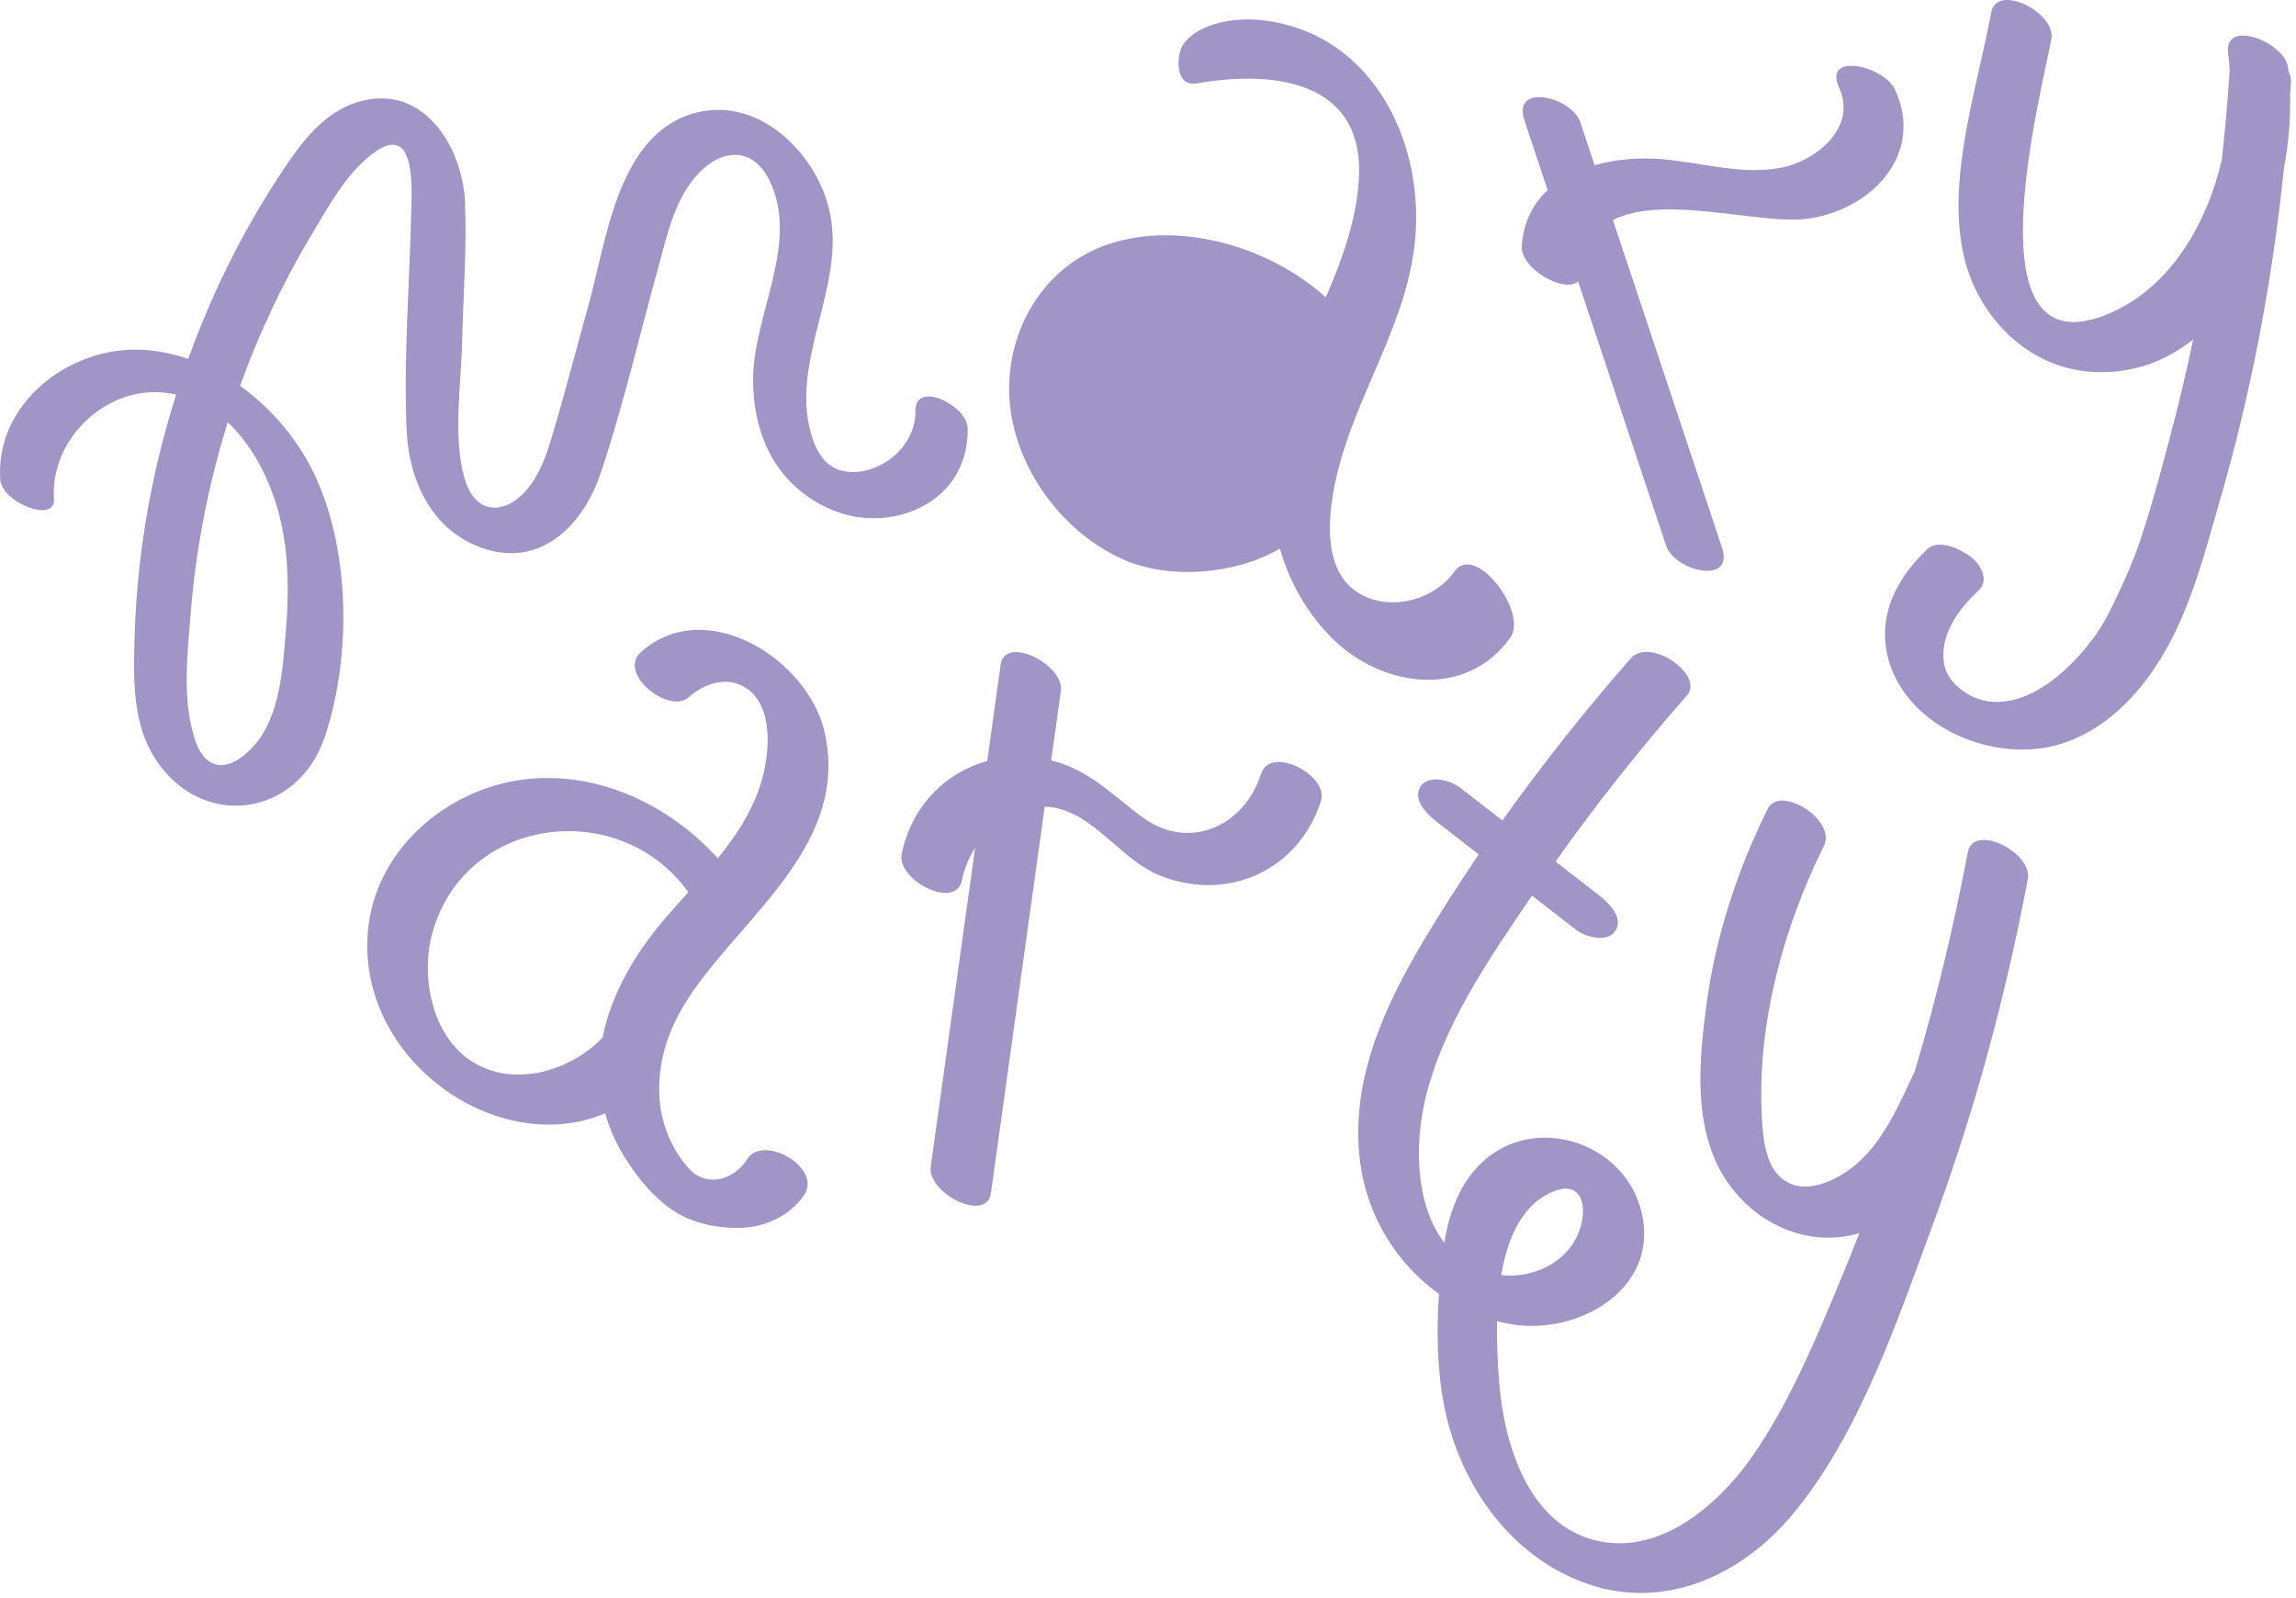
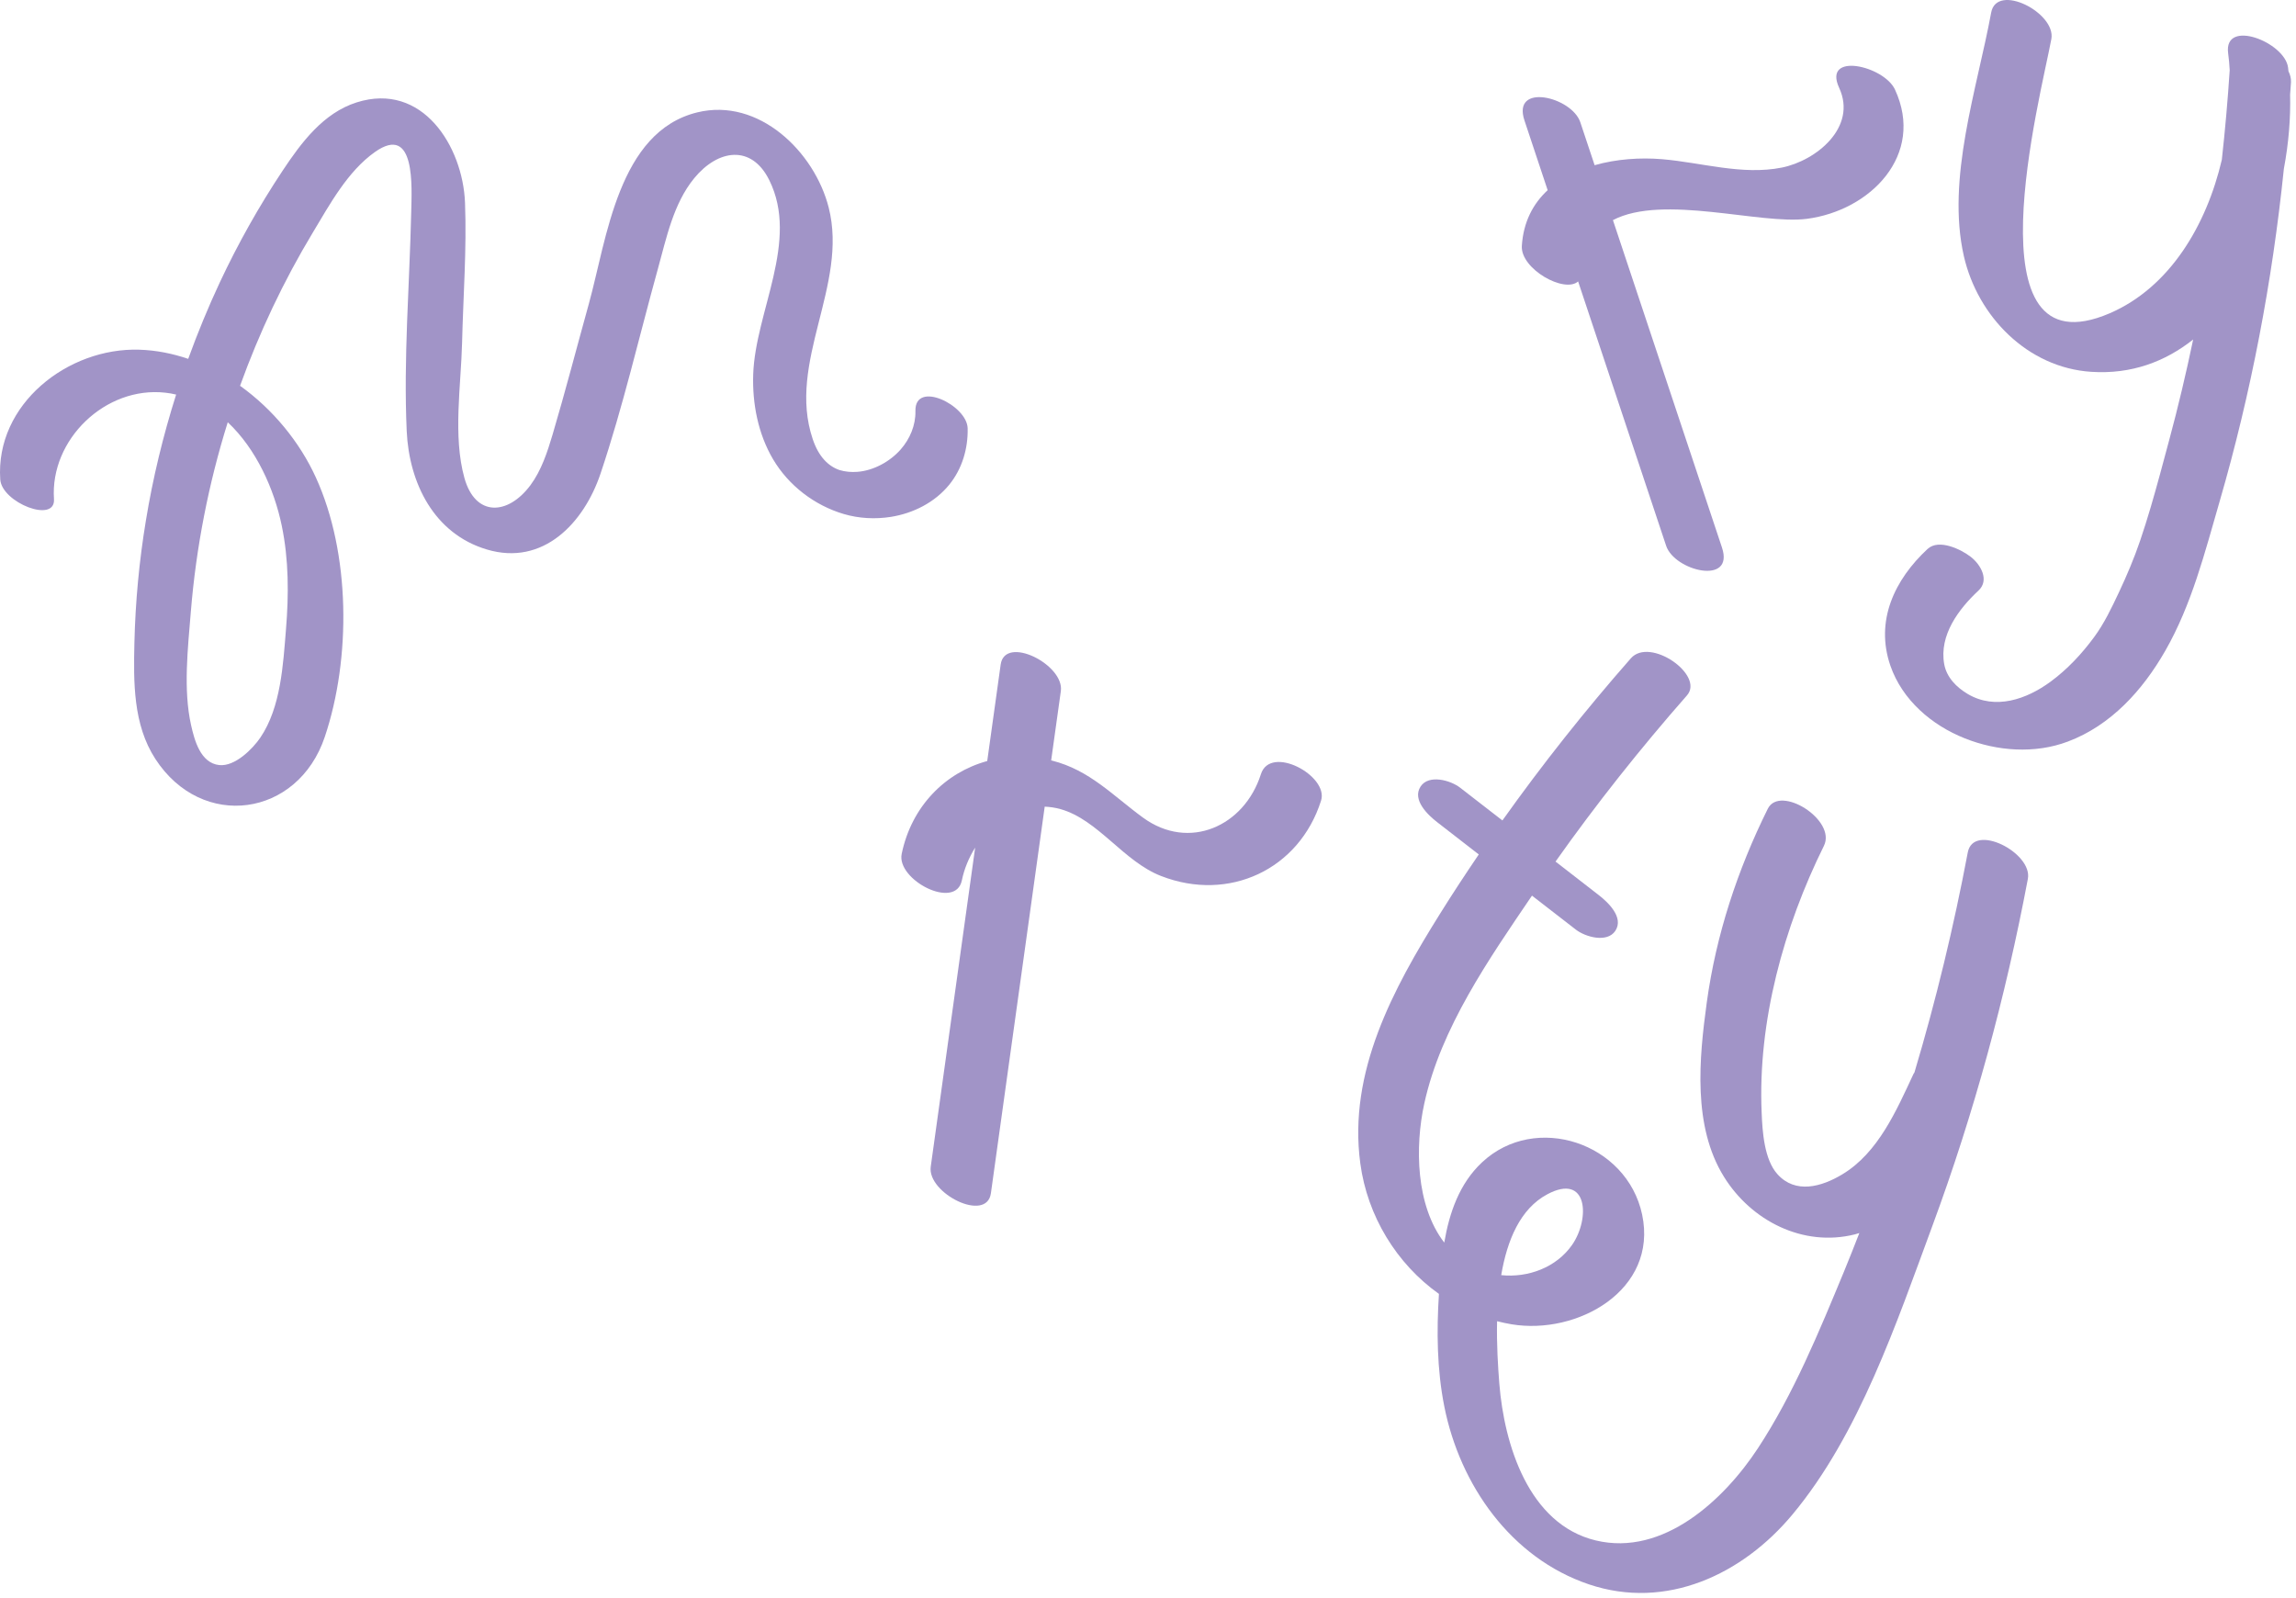
<svg xmlns="http://www.w3.org/2000/svg" width="306" height="213" viewBox="0 0 306 213" fill="none">
  <path d="M262.254 113.617C260.384 123.517 258.024 133.307 255.144 142.947C255.104 143.017 255.044 143.067 255.014 143.147C252.754 147.987 250.324 153.627 245.544 156.507C242.744 158.197 239.284 159.147 236.894 156.497C235.124 154.537 234.884 150.817 234.784 148.287C234.254 136.117 237.734 123.537 243.084 112.727C244.784 109.287 237.224 104.537 235.604 107.787C231.574 115.917 228.714 124.567 227.474 133.577C226.444 141.087 225.574 150.087 229.754 156.827C233.394 162.707 240.304 166.237 247.194 164.517C247.404 164.467 247.604 164.397 247.804 164.337C247.134 166.047 246.464 167.767 245.764 169.457C242.454 177.447 239.054 185.757 234.294 193.007C229.804 199.857 221.684 207.467 212.684 205.307C203.694 203.147 200.474 192.477 199.824 184.427C199.644 182.147 199.454 179.187 199.524 176.087C200.154 176.247 200.804 176.387 201.454 176.497C210.194 177.957 220.994 171.967 218.854 161.867C216.824 152.317 204.634 148.227 197.504 154.927C194.494 157.757 193.164 161.627 192.484 165.607C188.684 160.677 188.564 152.807 189.824 147.067C192.034 136.977 198.444 127.817 204.174 119.367C206.124 120.877 208.074 122.387 210.024 123.897C211.284 124.877 214.194 125.707 215.284 124.057C216.464 122.267 214.294 120.237 213.064 119.287C211.144 117.797 209.224 116.317 207.314 114.827C212.754 107.137 218.614 99.757 224.834 92.677C227.204 89.977 219.904 84.847 217.354 87.737C211.284 94.647 205.564 101.857 200.234 109.347C198.354 107.887 196.474 106.437 194.594 104.977C193.334 103.997 190.424 103.167 189.334 104.817C188.154 106.607 190.324 108.637 191.554 109.587C193.394 111.017 195.244 112.447 197.084 113.877C195.314 116.487 193.574 119.127 191.904 121.807C185.664 131.787 179.654 142.877 181.294 155.047C182.234 162.077 186.134 168.437 191.774 172.447C191.454 177.437 191.514 182.527 192.484 187.417C194.554 197.887 201.364 207.647 211.764 211.157C222.054 214.627 232.214 209.857 238.874 201.867C247.784 191.197 252.784 176.237 257.544 163.367C263.094 148.347 267.294 132.867 270.264 117.137C270.924 113.657 263.004 109.587 262.254 113.617ZM206.224 159.167C211.644 156.277 211.934 162.427 209.534 165.897C207.434 168.927 203.654 170.317 200.074 169.947C200.864 165.297 202.604 161.097 206.224 159.167Z" fill="#A194C7" />
  <path d="M168.044 103.187C165.844 110.107 158.484 113.447 152.344 108.977C148.324 106.047 145.224 102.627 140.194 101.367C140.164 101.357 140.124 101.357 140.094 101.347C140.524 98.266 140.954 95.186 141.384 92.106C141.874 88.576 133.924 84.576 133.364 88.576C132.764 92.856 132.174 97.147 131.574 101.427C125.954 102.967 121.484 107.477 120.174 113.797C119.454 117.267 127.364 121.367 128.194 117.327C128.504 115.807 129.124 114.317 129.964 112.967C127.994 127.147 126.014 141.317 124.044 155.497C123.554 159.027 131.504 163.027 132.064 159.027C134.454 141.857 136.844 124.687 139.234 107.507C139.924 107.537 140.624 107.637 141.344 107.837C146.364 109.257 149.724 114.797 154.734 116.747C163.784 120.277 173.154 115.887 176.064 106.707C177.124 103.397 169.314 99.177 168.044 103.187Z" fill="#A194C7" />
-   <path d="M99.604 154.467C97.834 157.247 94.234 158.347 91.834 155.757C89.704 153.457 88.314 150.227 87.964 147.117C87.554 143.457 88.294 139.717 89.884 136.327C90.584 134.827 91.444 133.407 92.394 132.047C99.704 121.597 113.164 112.187 109.914 97.626C107.744 87.897 94.024 79.156 85.384 86.947C82.264 89.757 89.194 95.266 91.784 92.936C93.944 90.996 97.114 89.987 99.674 91.867C102.914 94.257 102.574 99.686 101.744 103.167C100.734 107.397 98.394 111.017 95.664 114.387C89.334 107.407 80.074 102.907 70.524 103.807C60.194 104.777 50.514 112.627 49.134 123.217C46.854 140.657 65.954 154.577 80.654 148.387C81.244 150.487 82.174 152.577 83.504 154.627C85.134 157.147 87.114 159.587 89.644 161.287C92.234 163.037 95.564 163.707 98.644 163.647C101.914 163.587 105.364 162.017 107.194 159.227C109.564 155.617 101.744 151.117 99.604 154.467ZM63.314 141.727C57.534 138.397 55.954 130.077 57.684 124.117C62.164 108.687 82.554 106.297 91.604 118.737C91.644 118.797 91.694 118.847 91.744 118.907C90.654 120.117 89.564 121.317 88.534 122.527C84.434 127.337 81.404 132.727 80.314 138.277C76.134 142.647 68.844 144.907 63.314 141.727Z" fill="#A194C7" />
  <path d="M304.994 9.487C304.974 9.327 304.964 9.167 304.944 9.007C304.504 5.597 296.354 2.437 296.954 7.077C297.054 7.817 297.124 8.577 297.164 9.357C296.904 13.347 296.554 17.326 296.114 21.297C294.064 30.037 289.174 38.306 281.164 41.757C262.184 49.907 271.964 12.916 273.394 5.207C274.044 1.707 266.114 -2.353 265.374 1.677C263.504 11.806 259.384 23.826 261.734 34.136C263.574 42.197 270.244 49.007 278.714 49.556C284.064 49.907 288.574 48.197 292.294 45.246C291.354 49.746 290.294 54.227 289.094 58.676C288.294 61.657 287.504 64.647 286.634 67.606C286.194 69.106 285.724 70.587 285.224 72.067C284.424 74.416 283.454 76.707 282.394 78.957C281.424 81.016 280.444 83.087 279.084 84.927C277.444 87.156 275.514 89.216 273.284 90.856C270.094 93.197 265.944 94.656 262.274 92.507C260.764 91.617 259.434 90.287 259.114 88.507C258.424 84.656 261.034 81.177 263.684 78.707C265.174 77.317 263.984 75.246 262.644 74.207C261.384 73.237 258.414 71.757 256.894 73.166C252.504 77.246 249.874 82.737 251.944 88.727C253.524 93.296 257.454 96.656 261.864 98.406C266.174 100.127 271.204 100.487 275.584 98.837C281.344 96.677 285.574 91.977 288.564 86.757C292.104 80.587 293.844 73.636 295.814 66.856C300.024 52.346 302.844 37.496 304.384 22.486C305.024 19.087 305.294 15.716 305.214 12.607C305.254 12.056 305.304 11.496 305.334 10.947C305.354 10.437 305.224 9.957 304.994 9.487Z" fill="#A194C7" />
  <path d="M252.554 11.937C251.084 8.757 242.884 6.877 245.114 11.707C247.544 16.956 242.064 21.416 237.464 22.337C232.184 23.387 226.764 21.657 221.504 21.216C218.614 20.977 215.434 21.186 212.524 22.017C211.884 20.107 211.254 18.197 210.614 16.287C209.484 12.906 201.474 10.966 203.174 16.056C204.204 19.157 205.234 22.247 206.264 25.346C204.324 27.146 203.024 29.576 202.824 32.776C202.634 35.846 208.514 39.136 210.324 37.507C214.234 49.246 218.144 60.996 222.054 72.737C223.184 76.117 231.194 78.056 229.494 72.966L214.964 29.337C221.624 25.846 234.584 29.966 240.804 29.166C249.274 28.067 256.584 20.657 252.554 11.937Z" fill="#A194C7" />
-   <path d="M193.844 76.166C191.074 80.097 184.844 81.686 180.704 78.796C176.034 75.537 177.074 67.906 178.194 63.227C180.824 52.127 188.034 42.456 188.684 30.826C189.184 21.857 186.004 12.306 178.654 6.747C174.804 3.837 169.404 2.207 164.594 2.677C162.244 2.907 159.514 3.727 157.894 5.627C156.654 7.077 156.514 11.636 159.474 11.117C169.794 9.307 181.974 10.736 181.094 24.037C180.734 29.506 178.854 34.606 176.704 39.636C169.314 32.956 157.414 29.357 147.784 32.526C138.894 35.456 133.794 44.477 134.574 53.617C135.334 62.517 141.674 71.056 149.804 74.606C155.774 77.216 164.414 76.666 170.574 73.126C171.874 77.606 174.204 81.766 177.614 85.136C184.214 91.647 195.424 93.227 201.304 84.957C203.654 81.597 196.604 72.246 193.844 76.166Z" fill="#A194C7" />
  <path d="M122.004 54.776C122.044 56.676 121.274 58.496 120.034 59.907C118.614 61.517 116.424 62.727 114.254 62.886C113.454 62.947 112.654 62.877 111.884 62.647C110.374 62.127 109.094 60.846 108.314 58.517C104.854 48.257 113.084 38.047 110.444 27.657C108.554 20.227 101.134 12.976 92.934 14.976C82.384 17.547 80.874 31.846 78.474 40.507C76.864 46.316 75.344 52.176 73.634 57.956C72.944 60.267 72.154 62.697 70.694 64.666C67.684 68.707 63.344 68.906 61.894 63.697C60.344 58.136 61.444 51.367 61.584 45.687C61.734 39.477 62.214 33.187 61.974 26.986C61.674 19.526 56.314 10.867 47.534 13.646C43.084 15.056 40.144 19.017 37.674 22.736C34.524 27.477 31.724 32.456 29.304 37.617C27.744 40.947 26.344 44.356 25.084 47.827C22.994 47.117 20.814 46.676 18.574 46.606C9.064 46.297 -0.646 53.856 0.034 63.907C0.244 66.987 7.424 69.817 7.194 66.507C6.654 58.606 14.034 51.437 22.044 52.337C22.534 52.386 23.004 52.477 23.474 52.587C21.734 58.087 20.374 63.697 19.444 69.376C18.554 74.746 18.044 80.186 17.914 85.636C17.794 90.906 17.724 96.556 20.704 101.147C26.924 110.727 39.694 108.897 43.284 98.216C46.804 87.746 46.714 73.737 42.094 63.627C39.924 58.877 36.354 54.536 31.994 51.416C34.554 44.327 37.784 37.477 41.684 31.006C43.944 27.247 46.324 22.837 49.974 20.256C55.434 16.407 54.874 25.017 54.804 28.287C54.584 37.956 53.764 47.797 54.204 57.456C54.524 64.367 57.824 71.136 64.894 73.237C72.394 75.477 77.824 69.697 80.034 63.127C83.034 54.206 85.164 44.916 87.674 35.856C88.814 31.736 89.744 27.127 92.534 23.736C95.684 19.907 100.144 19.227 102.514 23.986C106.574 32.136 100.664 41.536 100.384 49.897C100.254 53.797 101.034 57.816 103.024 61.197C105.094 64.707 108.554 67.356 112.454 68.507C114.484 69.106 116.654 69.216 118.744 68.886C121.724 68.406 124.584 66.966 126.514 64.597C128.234 62.477 129.024 59.786 128.964 57.077C128.884 53.996 121.914 50.617 122.004 54.776ZM37.554 70.076C38.494 74.606 38.494 79.276 38.114 83.867C37.734 88.576 37.434 94.266 34.704 98.296C33.664 99.826 31.304 102.187 29.224 101.967C26.704 101.697 25.914 98.626 25.464 96.636C24.404 91.897 25.044 86.337 25.434 81.526C26.134 72.947 27.794 64.466 30.354 56.276C34.154 59.837 36.544 65.186 37.554 70.076Z" fill="#A194C7" />
</svg>